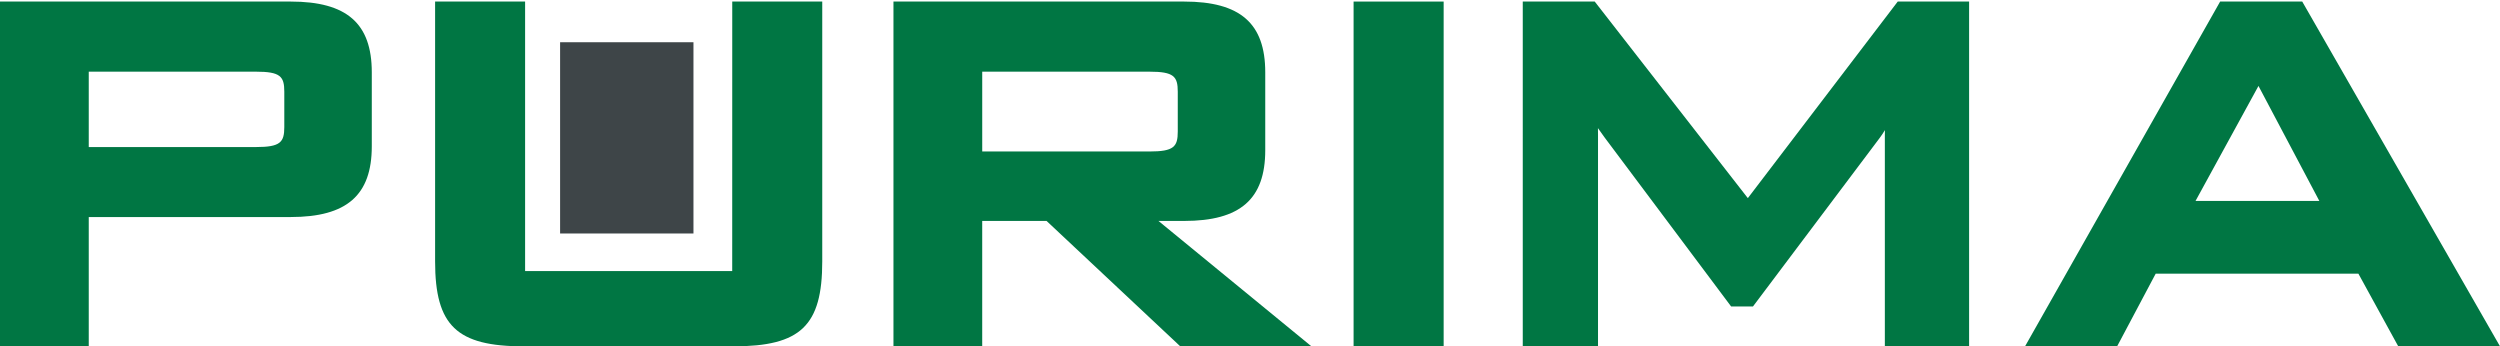
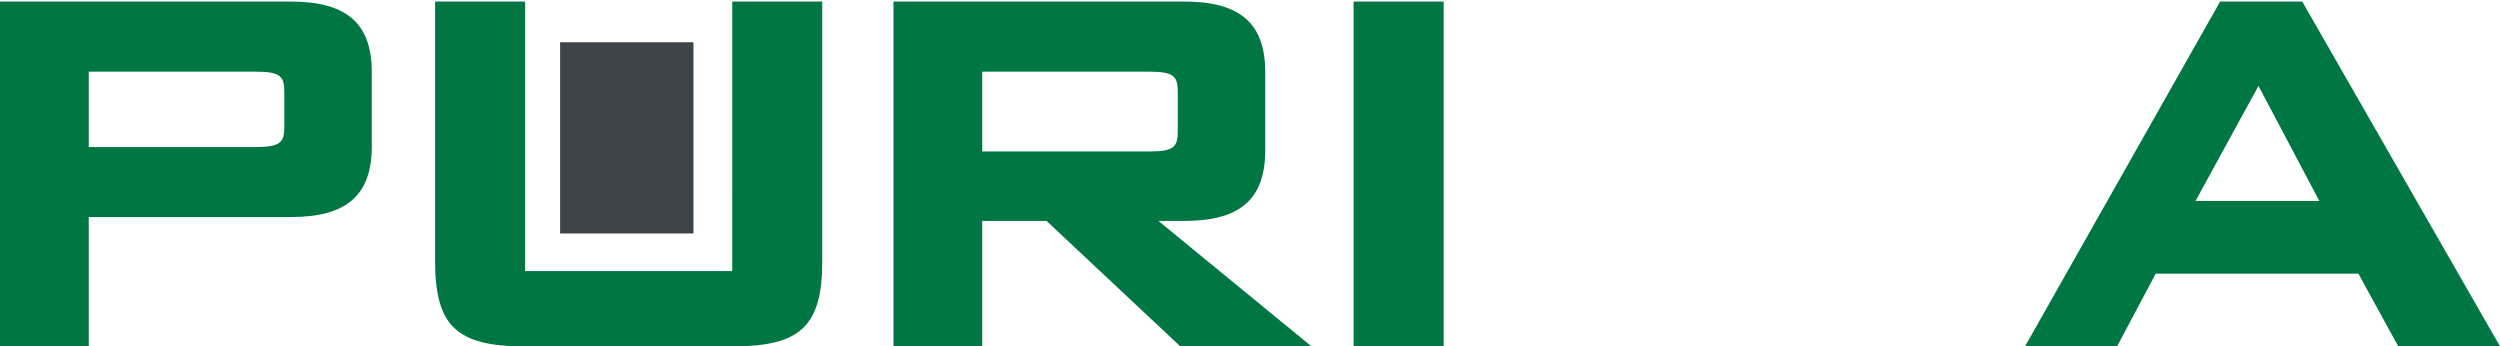
<svg xmlns="http://www.w3.org/2000/svg" width="200" height="27.706" viewBox="0 0 200 27.706">
  <defs>
    <clipPath id="clip-path">
      <rect id="Rechteck_152" data-name="Rechteck 152" width="200" height="27.706" fill="none" />
    </clipPath>
  </defs>
  <g id="Gruppe_217" data-name="Gruppe 217" transform="translate(0 0)">
    <g id="Gruppe_217-2" data-name="Gruppe 217" transform="translate(0 0)" clip-path="url(#clip-path)">
      <path id="Pfad_507" data-name="Pfad 507" d="M23.259.25H0V27.831H7.1V17.488H23.259c4.484,0,6.484-1.746,6.484-5.66V5.91c0-3.914-2-5.66-6.484-5.66M7.1,5.859H20.48c1.952,0,2.264.379,2.264,1.6v2.83c0,1.217-.312,1.6-2.264,1.6H7.1Z" transform="translate(0 -0.125)" fill="#007643" />
      <path id="Pfad_508" data-name="Pfad 508" d="M93.578,21.81H77.009V.25h-7.2V21.039c0,5.142,1.725,6.793,7.1,6.793H93.681c5.375,0,7.1-1.651,7.1-6.793V.25h-7.2Z" transform="translate(-35.001 -0.125)" fill="#007643" />
      <path id="Pfad_509" data-name="Pfad 509" d="M166.618,17.8c4.484,0,6.484-1.746,6.484-5.66V5.91c0-3.914-2-5.66-6.484-5.66H143.359V27.831h7.1V17.8h5.148l10.7,10.035h10.494L164.559,17.8ZM150.46,5.859h13.379c1.951,0,2.264.379,2.264,1.6v3.19c0,1.216-.313,1.595-2.264,1.595H150.46Z" transform="translate(-71.882 -0.125)" fill="#007643" />
      <rect id="Rechteck_150" data-name="Rechteck 150" width="7.205" height="27.581" transform="translate(108.287 0.125)" fill="#007643" />
-       <path id="Pfad_510" data-name="Pfad 510" d="M262.338,15.976,250.089.25h-5.757V27.831h6.02V10.9c0-.173,0-.347-.006-.524q.239.353.52.729L261,24.641h1.749l10.138-13.482c.133-.177.271-.382.418-.624,0,.155-.007.275-.007.366v16.93h6.741V.25h-5.709Z" transform="translate(-122.511 -0.125)" fill="#007643" />
      <path id="Pfad_511" data-name="Pfad 511" d="M347.1.25h-6.567L324.925,27.831h7.367l3.087-5.815h16.213l3.19,5.815h8.14Zm1.37,15.952h-9.907L343.6,7Z" transform="translate(-162.922 -0.125)" fill="#007643" />
      <rect id="Rechteck_151" data-name="Rechteck 151" width="10.669" height="15.3" transform="translate(44.808 3.379)" fill="#3e4548" />
    </g>
  </g>
</svg>